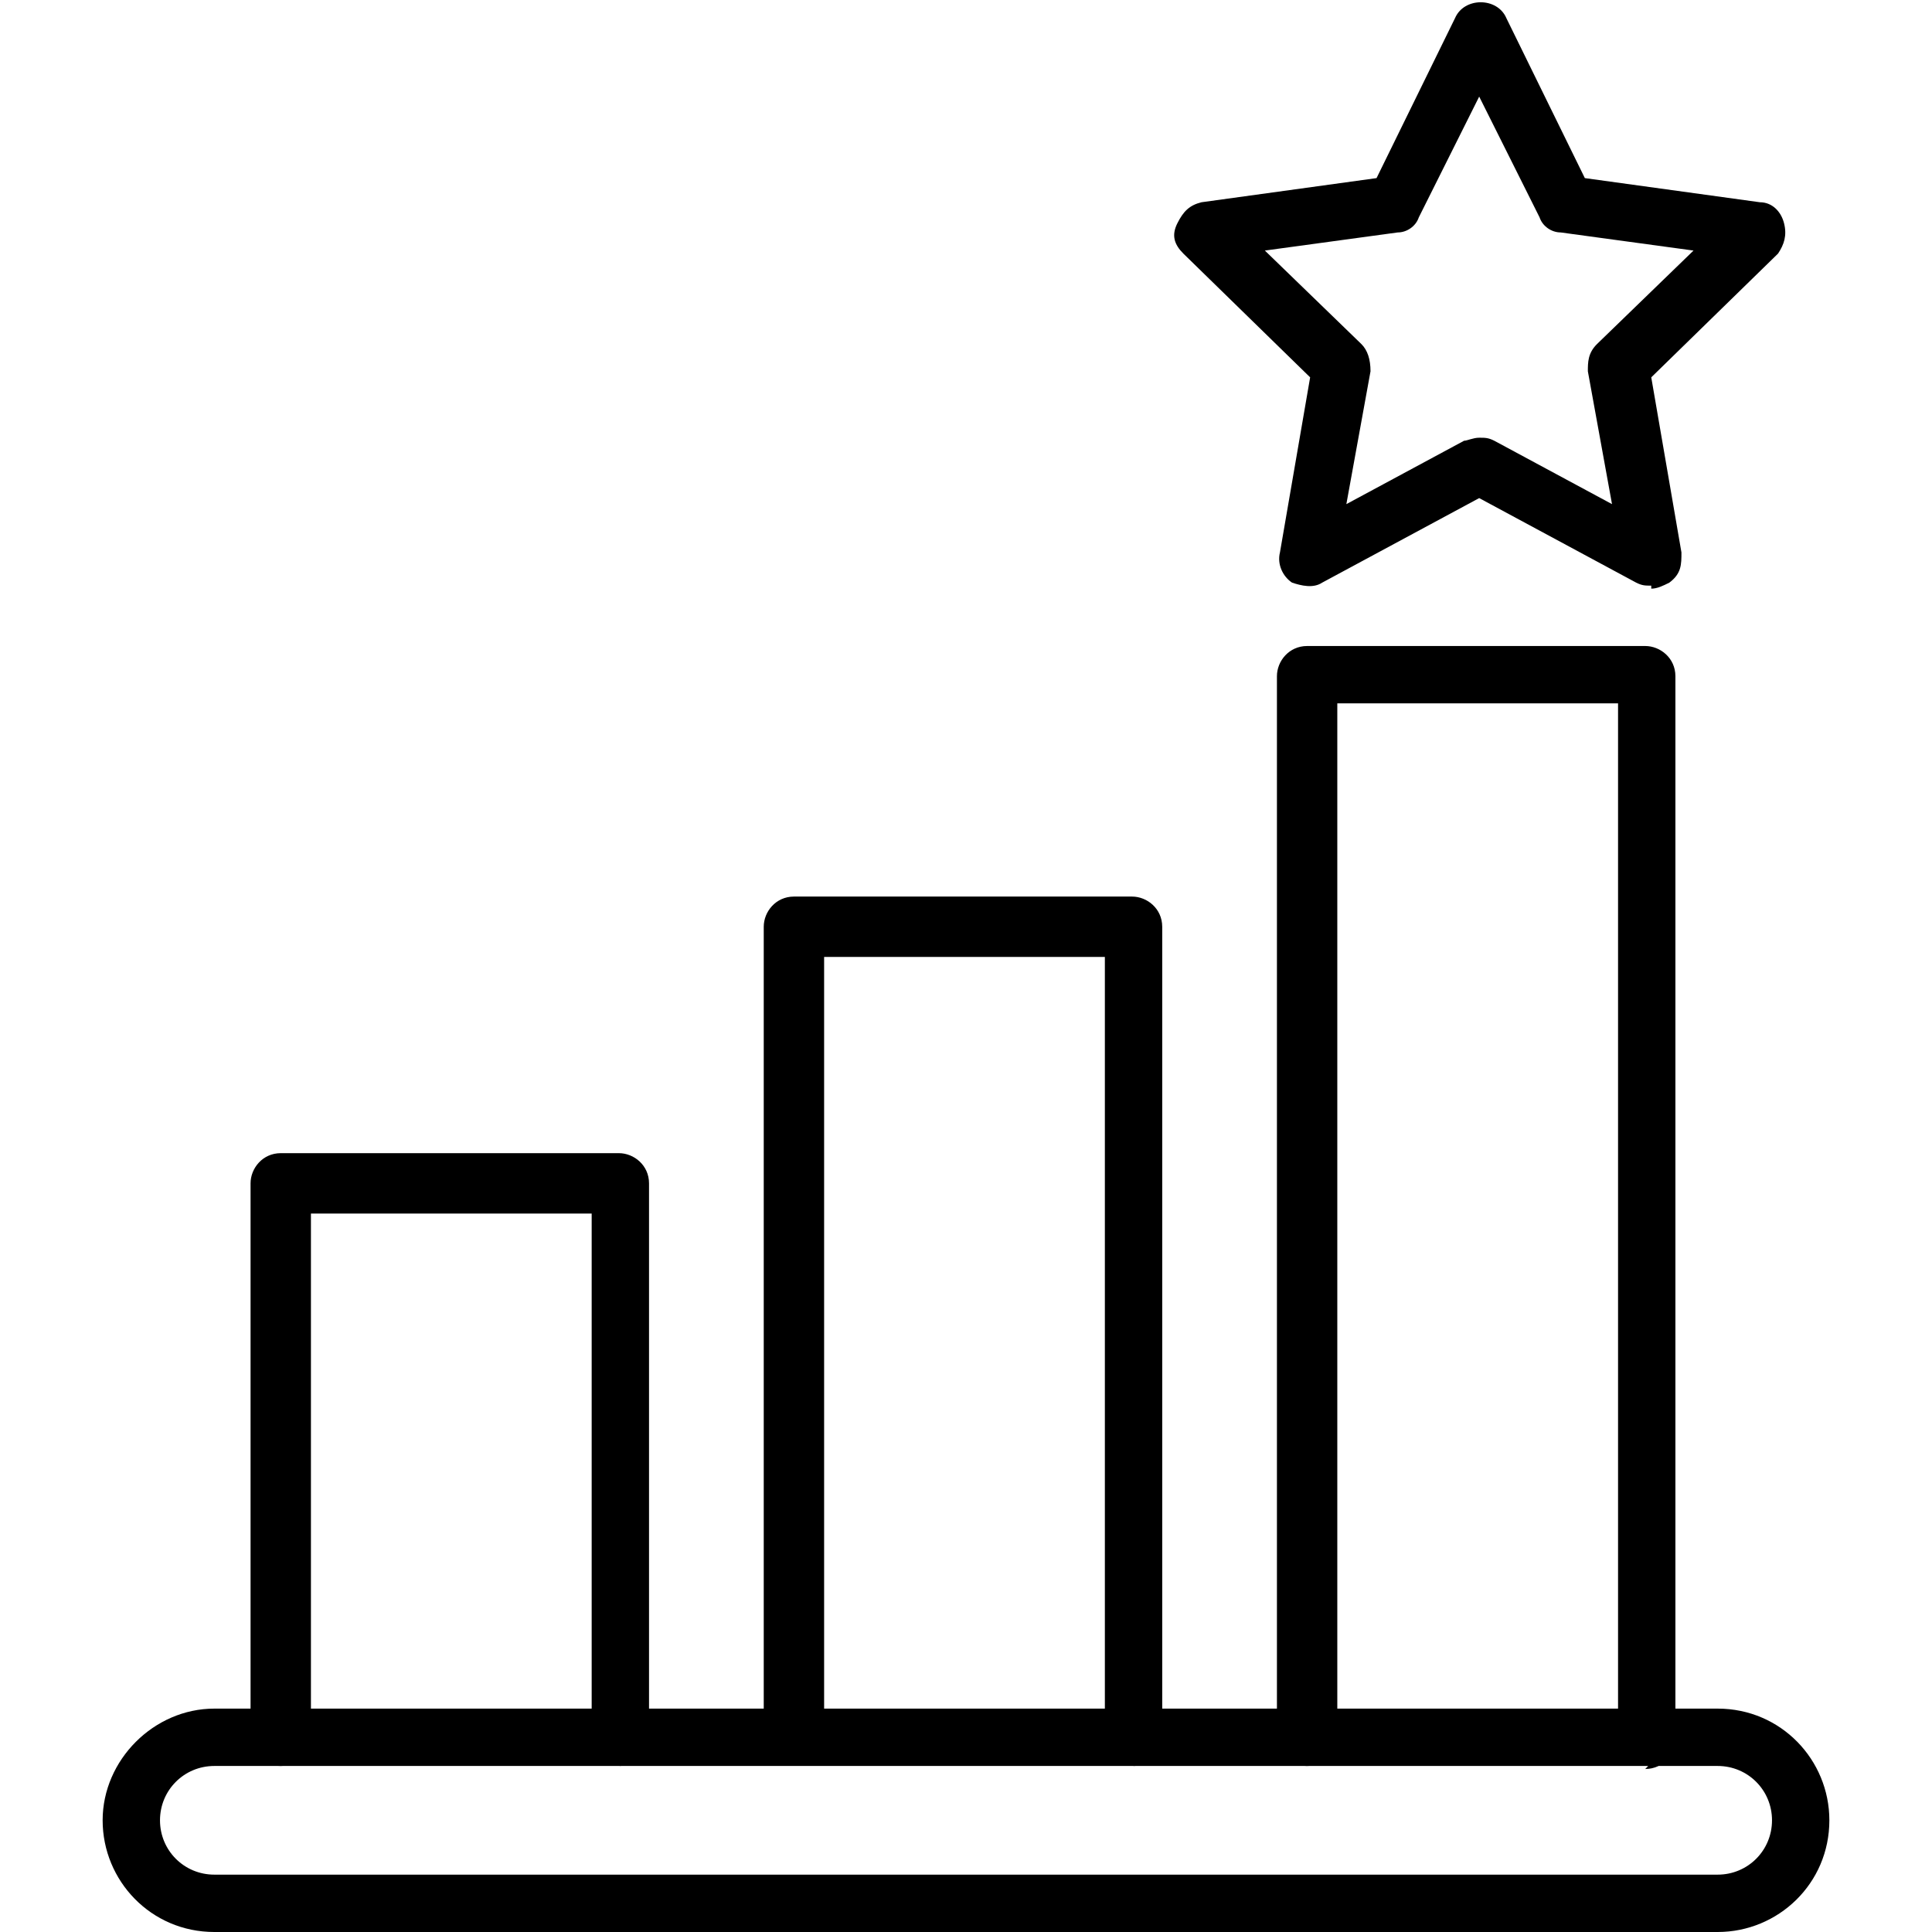
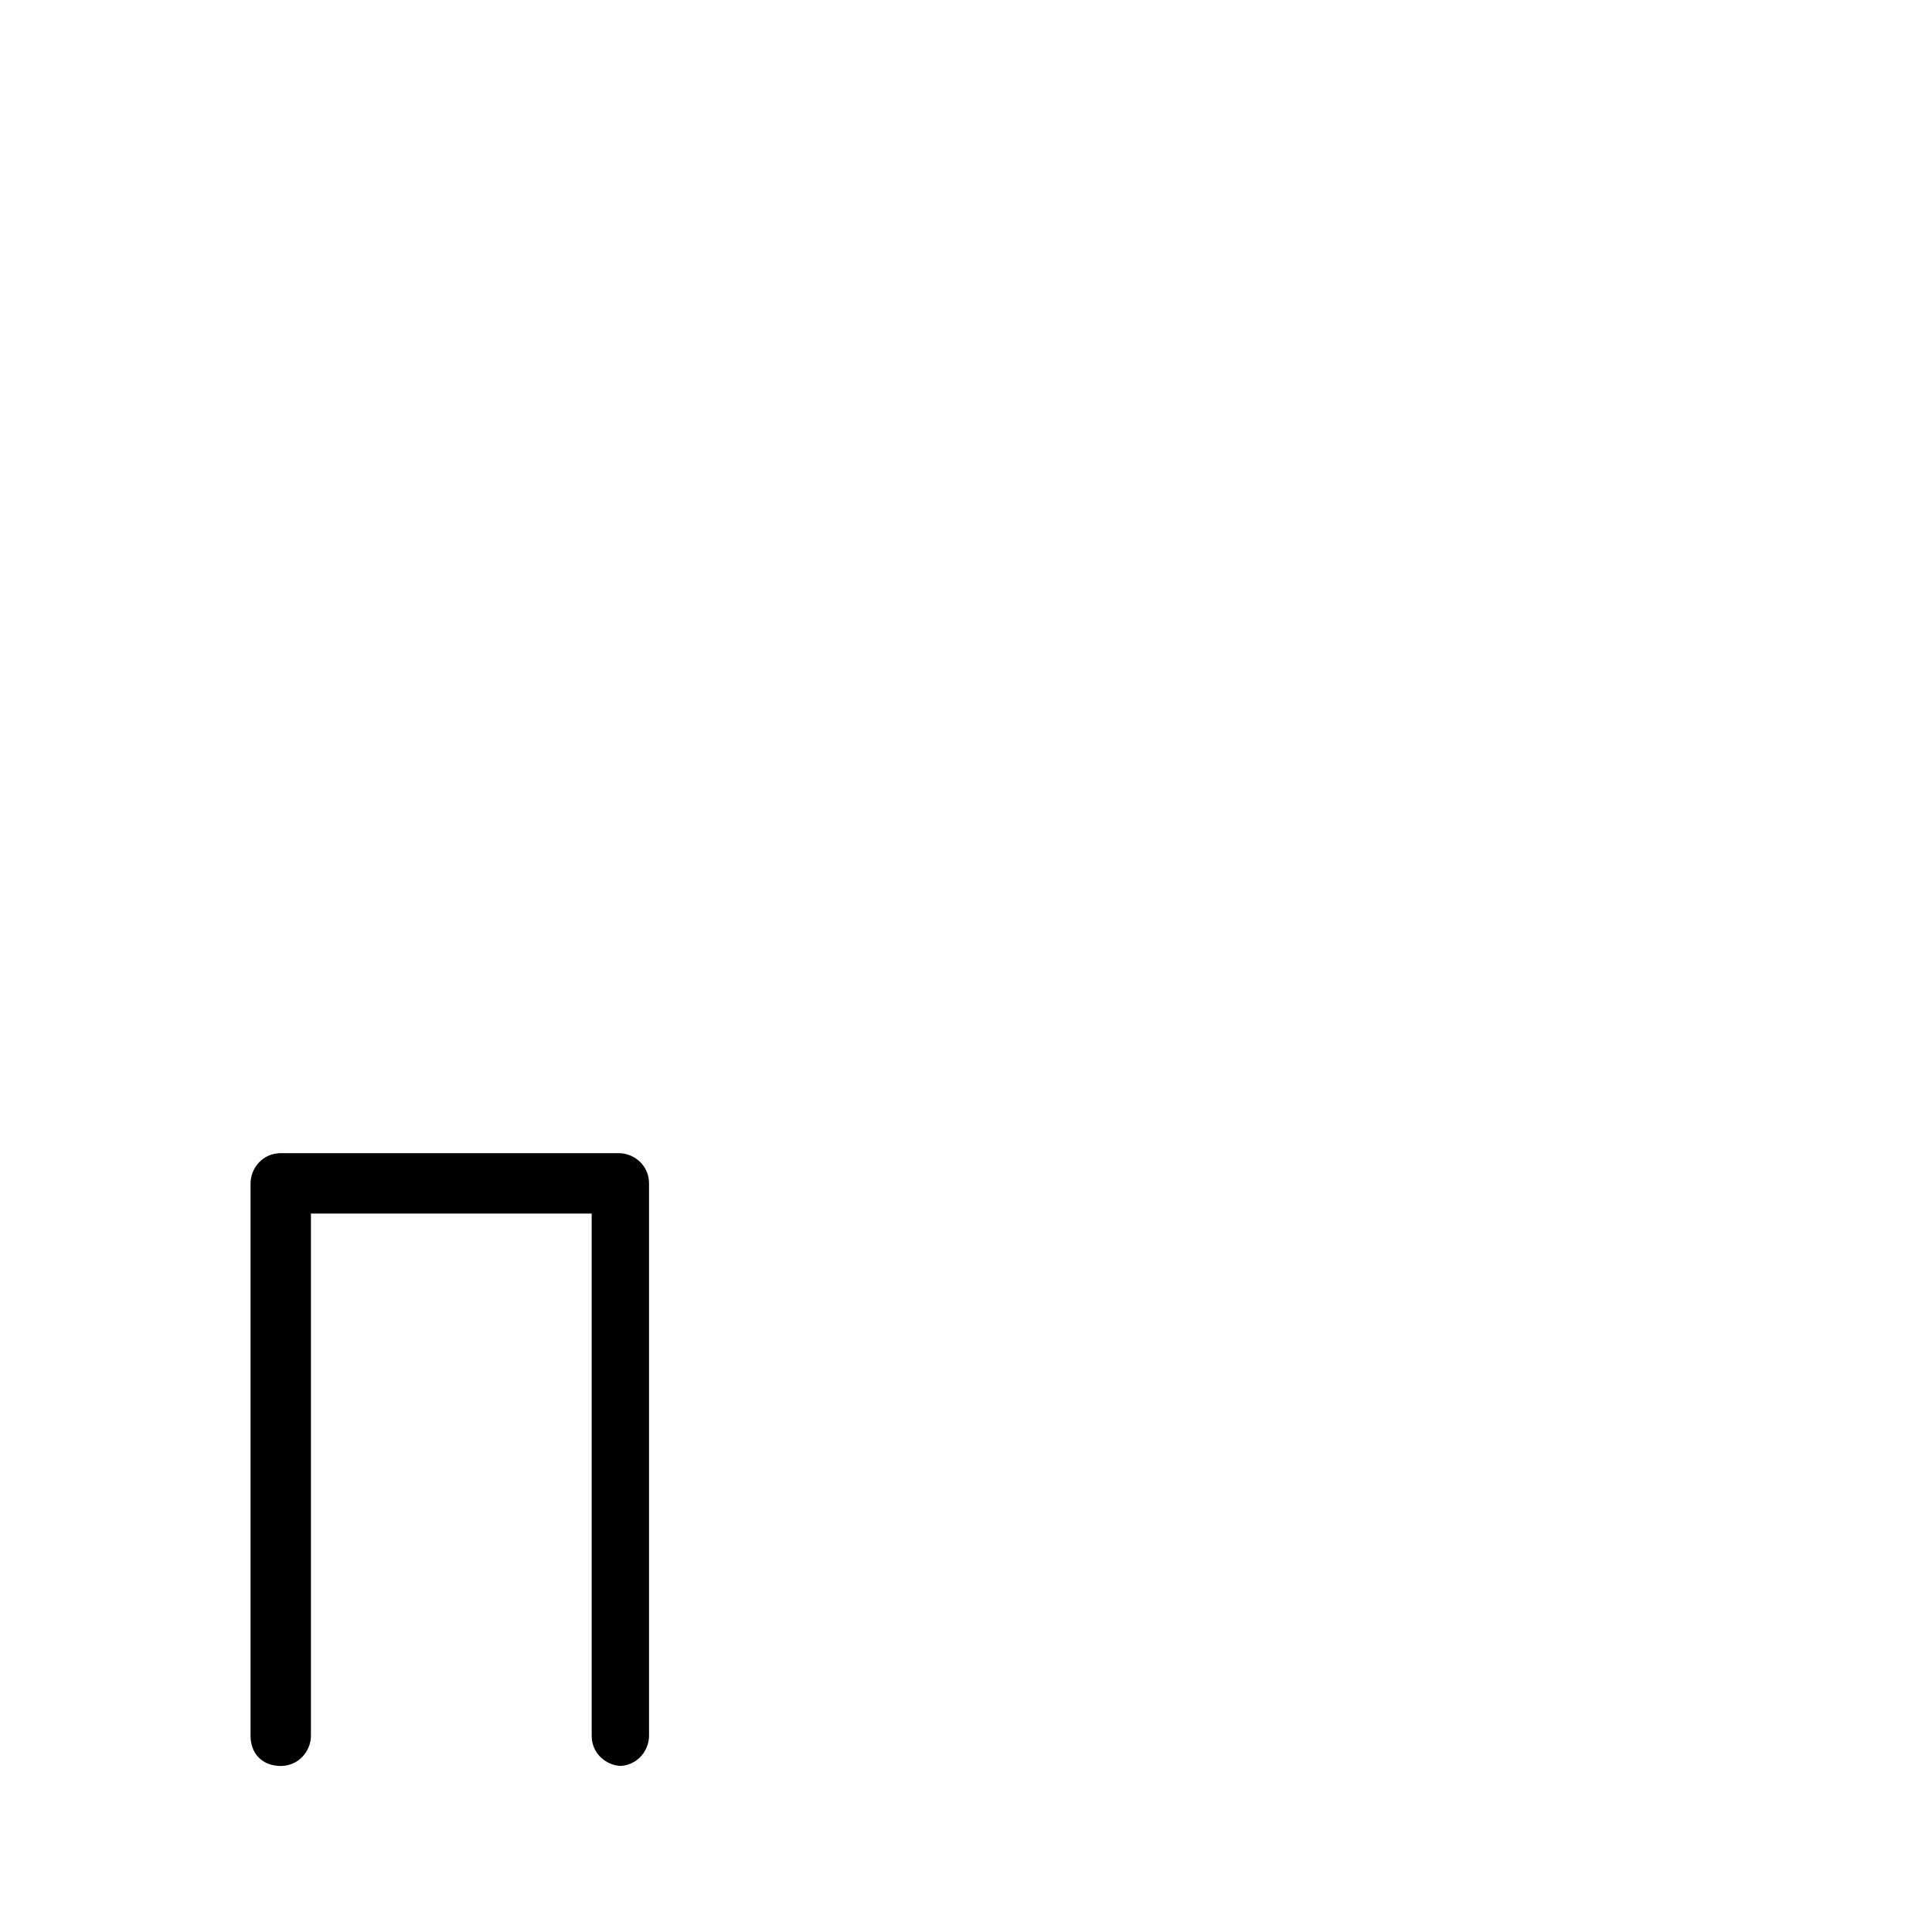
<svg xmlns="http://www.w3.org/2000/svg" id="Layer_1" version="1.1" viewBox="0 0 64 64">
  <g>
-     <path d="M37.6,58.5c-.5,0-1-.4-1-1v-25.8h-9.3v25.7c0,.5-.4,1-1,1s-1-.4-1-1v-26.7c0-.5.4-1,1-1h11.2c.5,0,1,.4,1,1v26.7c0,.5-.4,1-1,1Z" />
    <path d="M20.6,58.5c-.5,0-1-.4-1-1v-17.3h-9.3v17.3c0,.5-.4,1-1,1s-1-.4-1-1v-18.3c0-.5.4-1,1-1h11.2c.5,0,1,.4,1,1v18.3c0,.5-.4,1-1,1Z" />
-     <path d="M54.6,58.5c-.5,0-1-.4-1-1V23.3h-9.3v34.2c0,.5-.4,1-1,1s-1-.4-1-1V22.4c0-.5.4-1,1-1h11.2c.5,0,1,.4,1,1v35.2c0,.5-.4,1-1,1Z" />
  </g>
-   <path d="M54.7,19.4c-.2,0-.3,0-.5-.1l-5.2-2.8-5.2,2.8c-.3.2-.7.1-1,0-.3-.2-.5-.6-.4-1l1-5.8-4.2-4.1c-.3-.3-.4-.6-.2-1s.4-.6.8-.7l5.8-.8,2.6-5.3c.3-.7,1.4-.7,1.7,0l2.6,5.3,5.8.8c.4,0,.7.3.8.7s0,.7-.2,1l-4.2,4.1,1,5.8c0,.4,0,.7-.4,1-.2.1-.4.2-.6.2ZM49,14.5c.2,0,.3,0,.5.1l3.9,2.1-.8-4.4c0-.3,0-.6.3-.9l3.2-3.1-4.4-.6c-.3,0-.6-.2-.7-.5l-2-4-2,4c-.1.3-.4.5-.7.5l-4.4.6,3.2,3.1c.2.2.3.5.3.9l-.8,4.4,3.9-2.1c.1,0,.3-.1.5-.1Z" />
-   <path d="M56.9,64H7.1c-2.1,0-3.7-1.7-3.7-3.7s1.7-3.7,3.7-3.7h49.8c2.1,0,3.7,1.7,3.7,3.7,0,2.1-1.7,3.7-3.7,3.7ZM7.1,58.5c-1,0-1.8.8-1.8,1.8s.8,1.8,1.8,1.8h49.8c1,0,1.8-.8,1.8-1.8s-.8-1.8-1.8-1.8H7.1Z" />
</svg>